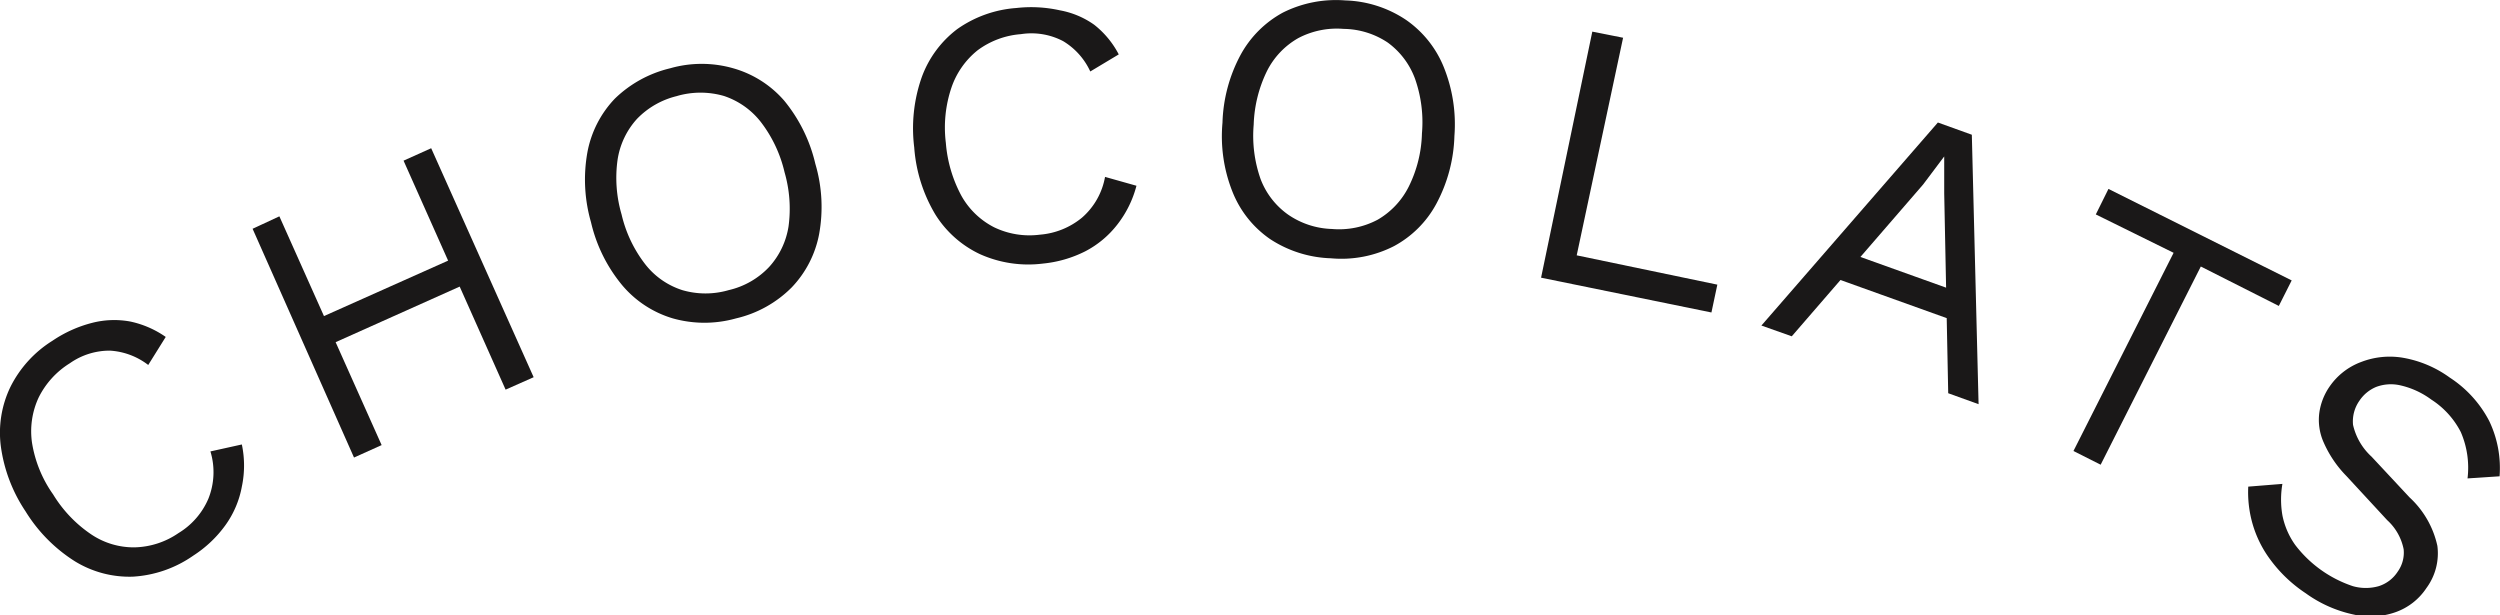
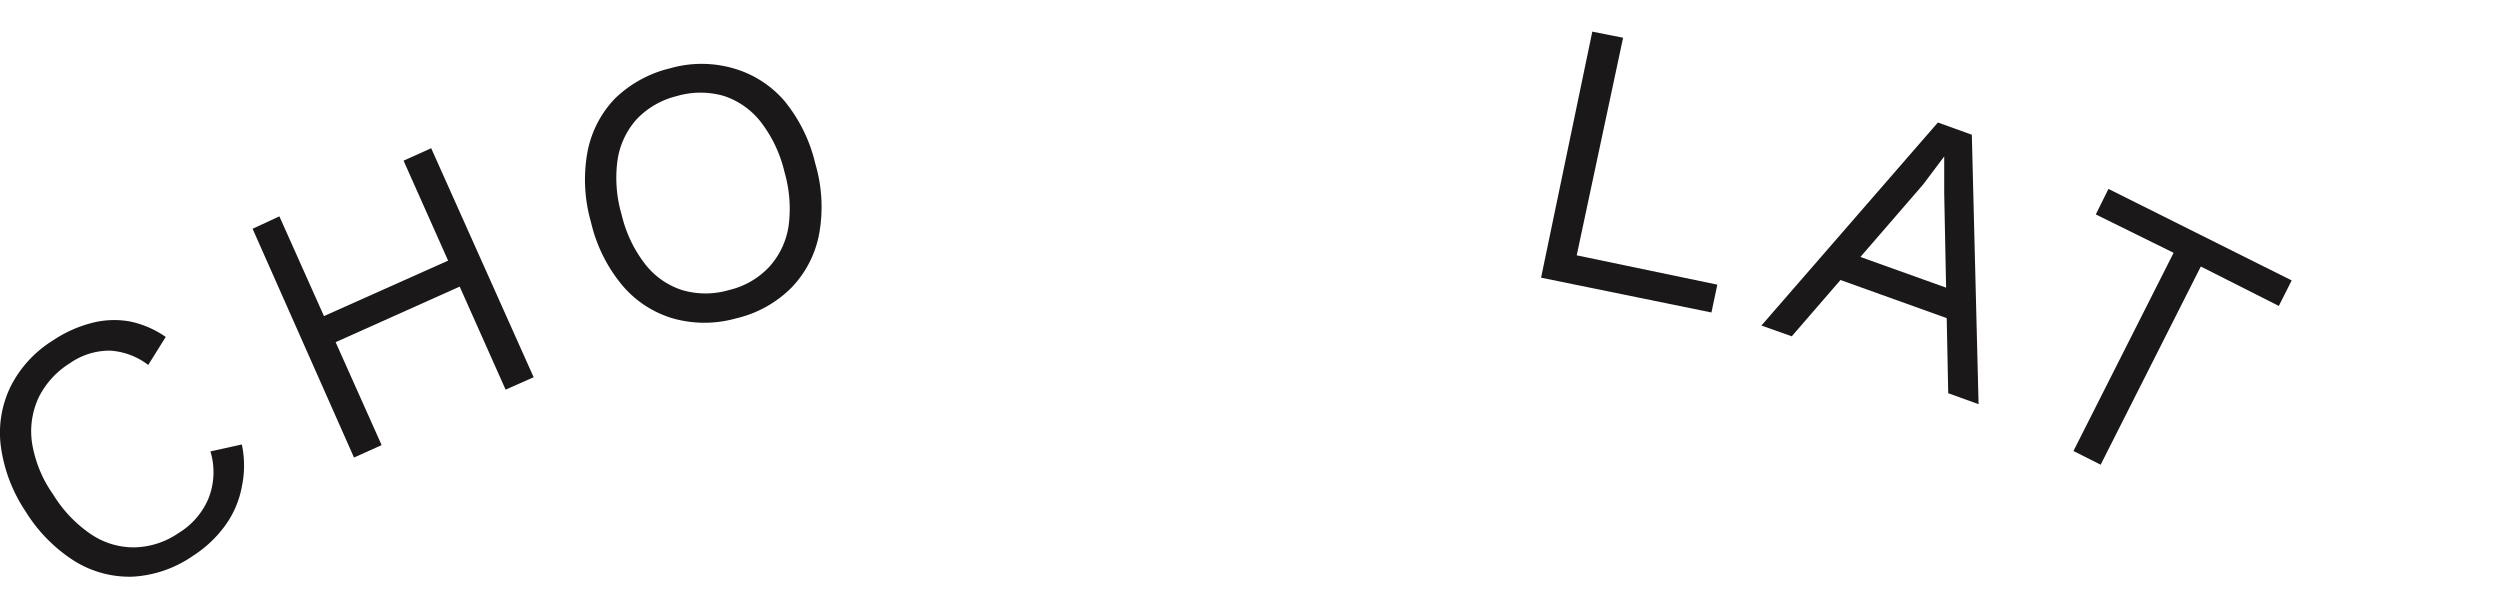
<svg xmlns="http://www.w3.org/2000/svg" id="Calque_1" data-name="Calque 1" viewBox="0 0 118.57 29.19">
  <g id="Groupe_445" data-name="Groupe 445">
    <g id="Groupe_327" data-name="Groupe 327">
      <path id="Tracé_1675" data-name="Tracé 1675" d="M12.49,21.91a4.84,4.84,0,0,1,0,2,4.52,4.52,0,0,1-.78,1.83,5.63,5.63,0,0,1-1.52,1.44,5.56,5.56,0,0,1-2.87,1,4.94,4.94,0,0,1-2.75-.73,7.36,7.36,0,0,1-2.34-2.37A7.29,7.29,0,0,1,1.06,22a5,5,0,0,1,.45-2.81,5.45,5.45,0,0,1,2-2.2,6,6,0,0,1,1.89-.85,4.2,4.2,0,0,1,1.8-.06,4.6,4.6,0,0,1,1.68.73l-.83,1.33a3.3,3.3,0,0,0-1.81-.68,3.28,3.28,0,0,0-1.91.6,4,4,0,0,0-1.48,1.63,3.79,3.79,0,0,0-.31,2.15,5.83,5.83,0,0,0,1,2.44,6.13,6.13,0,0,0,1.8,1.89,3.61,3.61,0,0,0,2.06.62,3.82,3.82,0,0,0,2.09-.68,3.52,3.52,0,0,0,1.41-1.62A3.38,3.38,0,0,0,11,22.24Z" transform="translate(-1.02 -0.83)" style="fill:#1a1818" />
      <path id="Tracé_1676" data-name="Tracé 1676" d="M14.27,11.09l4.85,10.85-1.31.59L13,11.68Zm8.61,1.83.55,1.23-7.12,3.19-.55-1.24ZM21.47,7.86l4.86,10.86L25,19.31,20.16,8.45Z" transform="translate(-1.02 -0.83)" style="fill:#1a1818" />
      <path id="Tracé_1677" data-name="Tracé 1677" d="M32.8,4.07a5.44,5.44,0,0,1,3,0A5,5,0,0,1,38.21,5.6a7.33,7.33,0,0,1,1.48,3,7.21,7.21,0,0,1,.18,3.33,5,5,0,0,1-1.3,2.53,5.46,5.46,0,0,1-2.64,1.47,5.53,5.53,0,0,1-3,0,5,5,0,0,1-2.39-1.56,7.23,7.23,0,0,1-1.49-3,7.31,7.31,0,0,1-.17-3.32,5,5,0,0,1,1.3-2.54A5.63,5.63,0,0,1,32.8,4.07Zm.35,1.31a3.9,3.9,0,0,0-1.92,1.09,3.7,3.7,0,0,0-.92,1.94A6.17,6.17,0,0,0,30.5,11a6.12,6.12,0,0,0,1.12,2.36,3.63,3.63,0,0,0,1.76,1.23,3.92,3.92,0,0,0,2.2,0,3.8,3.8,0,0,0,1.92-1.1,3.7,3.7,0,0,0,.92-1.93A6.23,6.23,0,0,0,38.23,9,6.21,6.21,0,0,0,37.1,6.61a3.69,3.69,0,0,0-1.75-1.23,4,4,0,0,0-2.21,0Z" transform="translate(-1.02 -0.83)" style="fill:#1a1818" />
-       <path id="Tracé_1678" data-name="Tracé 1678" d="M54.92,9.64a5.05,5.05,0,0,1-.9,1.83,4.62,4.62,0,0,1-1.53,1.28,5.67,5.67,0,0,1-2,.58,5.59,5.59,0,0,1-3-.45A5,5,0,0,1,45.38,11a7.19,7.19,0,0,1-1-3.18,7.3,7.3,0,0,1,.35-3.31,5,5,0,0,1,1.69-2.3,5.55,5.55,0,0,1,2.8-1,6.27,6.27,0,0,1,2.07.11A4.07,4.07,0,0,1,52.91,2a4.31,4.31,0,0,1,1.17,1.41l-1.35.81a3.27,3.27,0,0,0-1.29-1.44,3.23,3.23,0,0,0-2-.33,3.94,3.94,0,0,0-2.06.77A3.86,3.86,0,0,0,46.14,5a5.92,5.92,0,0,0-.26,2.61,6.34,6.34,0,0,0,.74,2.51,3.71,3.71,0,0,0,1.55,1.49,3.86,3.86,0,0,0,2.17.35,3.58,3.58,0,0,0,2-.81,3.33,3.33,0,0,0,1.09-1.93Z" transform="translate(-1.02 -0.83)" style="fill:#1a1818" />
-       <path id="Tracé_1679" data-name="Tracé 1679" d="M64.82.85a5.46,5.46,0,0,1,2.88.92A5,5,0,0,1,69.49,4,7.24,7.24,0,0,1,70,7.28a7.23,7.23,0,0,1-.86,3.22,4.93,4.93,0,0,1-2,2,5.47,5.47,0,0,1-3,.58,5.57,5.57,0,0,1-2.88-.91,4.93,4.93,0,0,1-1.78-2.23A7.11,7.11,0,0,1,59,6.65a7.23,7.23,0,0,1,.86-3.22,5,5,0,0,1,2-2A5.61,5.61,0,0,1,64.82.85ZM64.74,2.2a3.92,3.92,0,0,0-2.15.44A3.71,3.71,0,0,0,61.11,4.2a6.22,6.22,0,0,0-.63,2.54,6.18,6.18,0,0,0,.33,2.59A3.65,3.65,0,0,0,62.1,11a3.86,3.86,0,0,0,2.09.69,3.9,3.9,0,0,0,2.17-.44,3.75,3.75,0,0,0,1.47-1.56,6,6,0,0,0,.63-2.53,6.2,6.2,0,0,0-.33-2.6,3.7,3.7,0,0,0-1.29-1.71A3.84,3.84,0,0,0,64.74,2.2Z" transform="translate(-1.02 -0.83)" style="fill:#1a1818" />
      <path id="Tracé_1680" data-name="Tracé 1680" d="M75.8,12.94l6.67,1.39-.28,1.32L74.11,14,76.54,2.33,78,2.62Z" transform="translate(-1.02 -0.83)" style="fill:#1a1818" />
      <path id="Tracé_1681" data-name="Tracé 1681" d="M84.56,16.27l8.37-9.63,1.61.58L94.86,20l-1.44-.52L93.23,10l0-1.75h0l-1,1.33L86,16.78Zm3.25-2.34.45-1.27,6,2.15-.46,1.27Z" transform="translate(-1.02 -0.83)" style="fill:#1a1818" />
-       <path id="Tracé_1682" data-name="Tracé 1682" d="M109.71,14.13l-.61,1.21-3.7-1.87-4.75,9.4-1.29-.65,4.75-9.4L100.42,11l.6-1.21Z" transform="translate(-1.02 -0.83)" style="fill:#1a1818" />
-       <path id="Tracé_1683" data-name="Tracé 1683" d="M117.21,18.74a5.45,5.45,0,0,1,1.87,2.06,5.16,5.16,0,0,1,.49,2.62l-1.52.1a4.25,4.25,0,0,0-.32-2.2,4,4,0,0,0-1.4-1.54,3.92,3.92,0,0,0-1.45-.67,2,2,0,0,0-1.16.07,1.77,1.77,0,0,0-.8.66,1.7,1.7,0,0,0-.3,1.14,2.91,2.91,0,0,0,.88,1.51l1.8,1.93a4.4,4.4,0,0,1,1.32,2.3,2.77,2.77,0,0,1-.52,2,2.92,2.92,0,0,1-1.48,1.15,3.58,3.58,0,0,1-2,.1,6,6,0,0,1-2.24-1,6.6,6.6,0,0,1-1.67-1.58,5.29,5.29,0,0,1-.86-1.73,5.45,5.45,0,0,1-.2-1.75l1.62-.13a4.39,4.39,0,0,0,0,1.49,3.63,3.63,0,0,0,.61,1.41,5.71,5.71,0,0,0,2.73,1.95,2.24,2.24,0,0,0,1.23,0,1.67,1.67,0,0,0,.9-.69,1.55,1.55,0,0,0,.28-1.06,2.52,2.52,0,0,0-.78-1.38l-1.94-2.1a5.32,5.32,0,0,1-1.07-1.58,2.62,2.62,0,0,1-.21-1.41,2.88,2.88,0,0,1,.49-1.25A3.14,3.14,0,0,1,113,18a3.76,3.76,0,0,1,2-.2A5.32,5.32,0,0,1,117.21,18.74Z" transform="translate(-1.02 -0.83)" style="fill:#1a1818" />
+       <path id="Tracé_1682" data-name="Tracé 1682" d="M109.71,14.13l-.61,1.21-3.7-1.87-4.75,9.4-1.29-.65,4.75-9.4L100.42,11l.6-1.21" transform="translate(-1.02 -0.83)" style="fill:#1a1818" />
    </g>
  </g>
</svg>